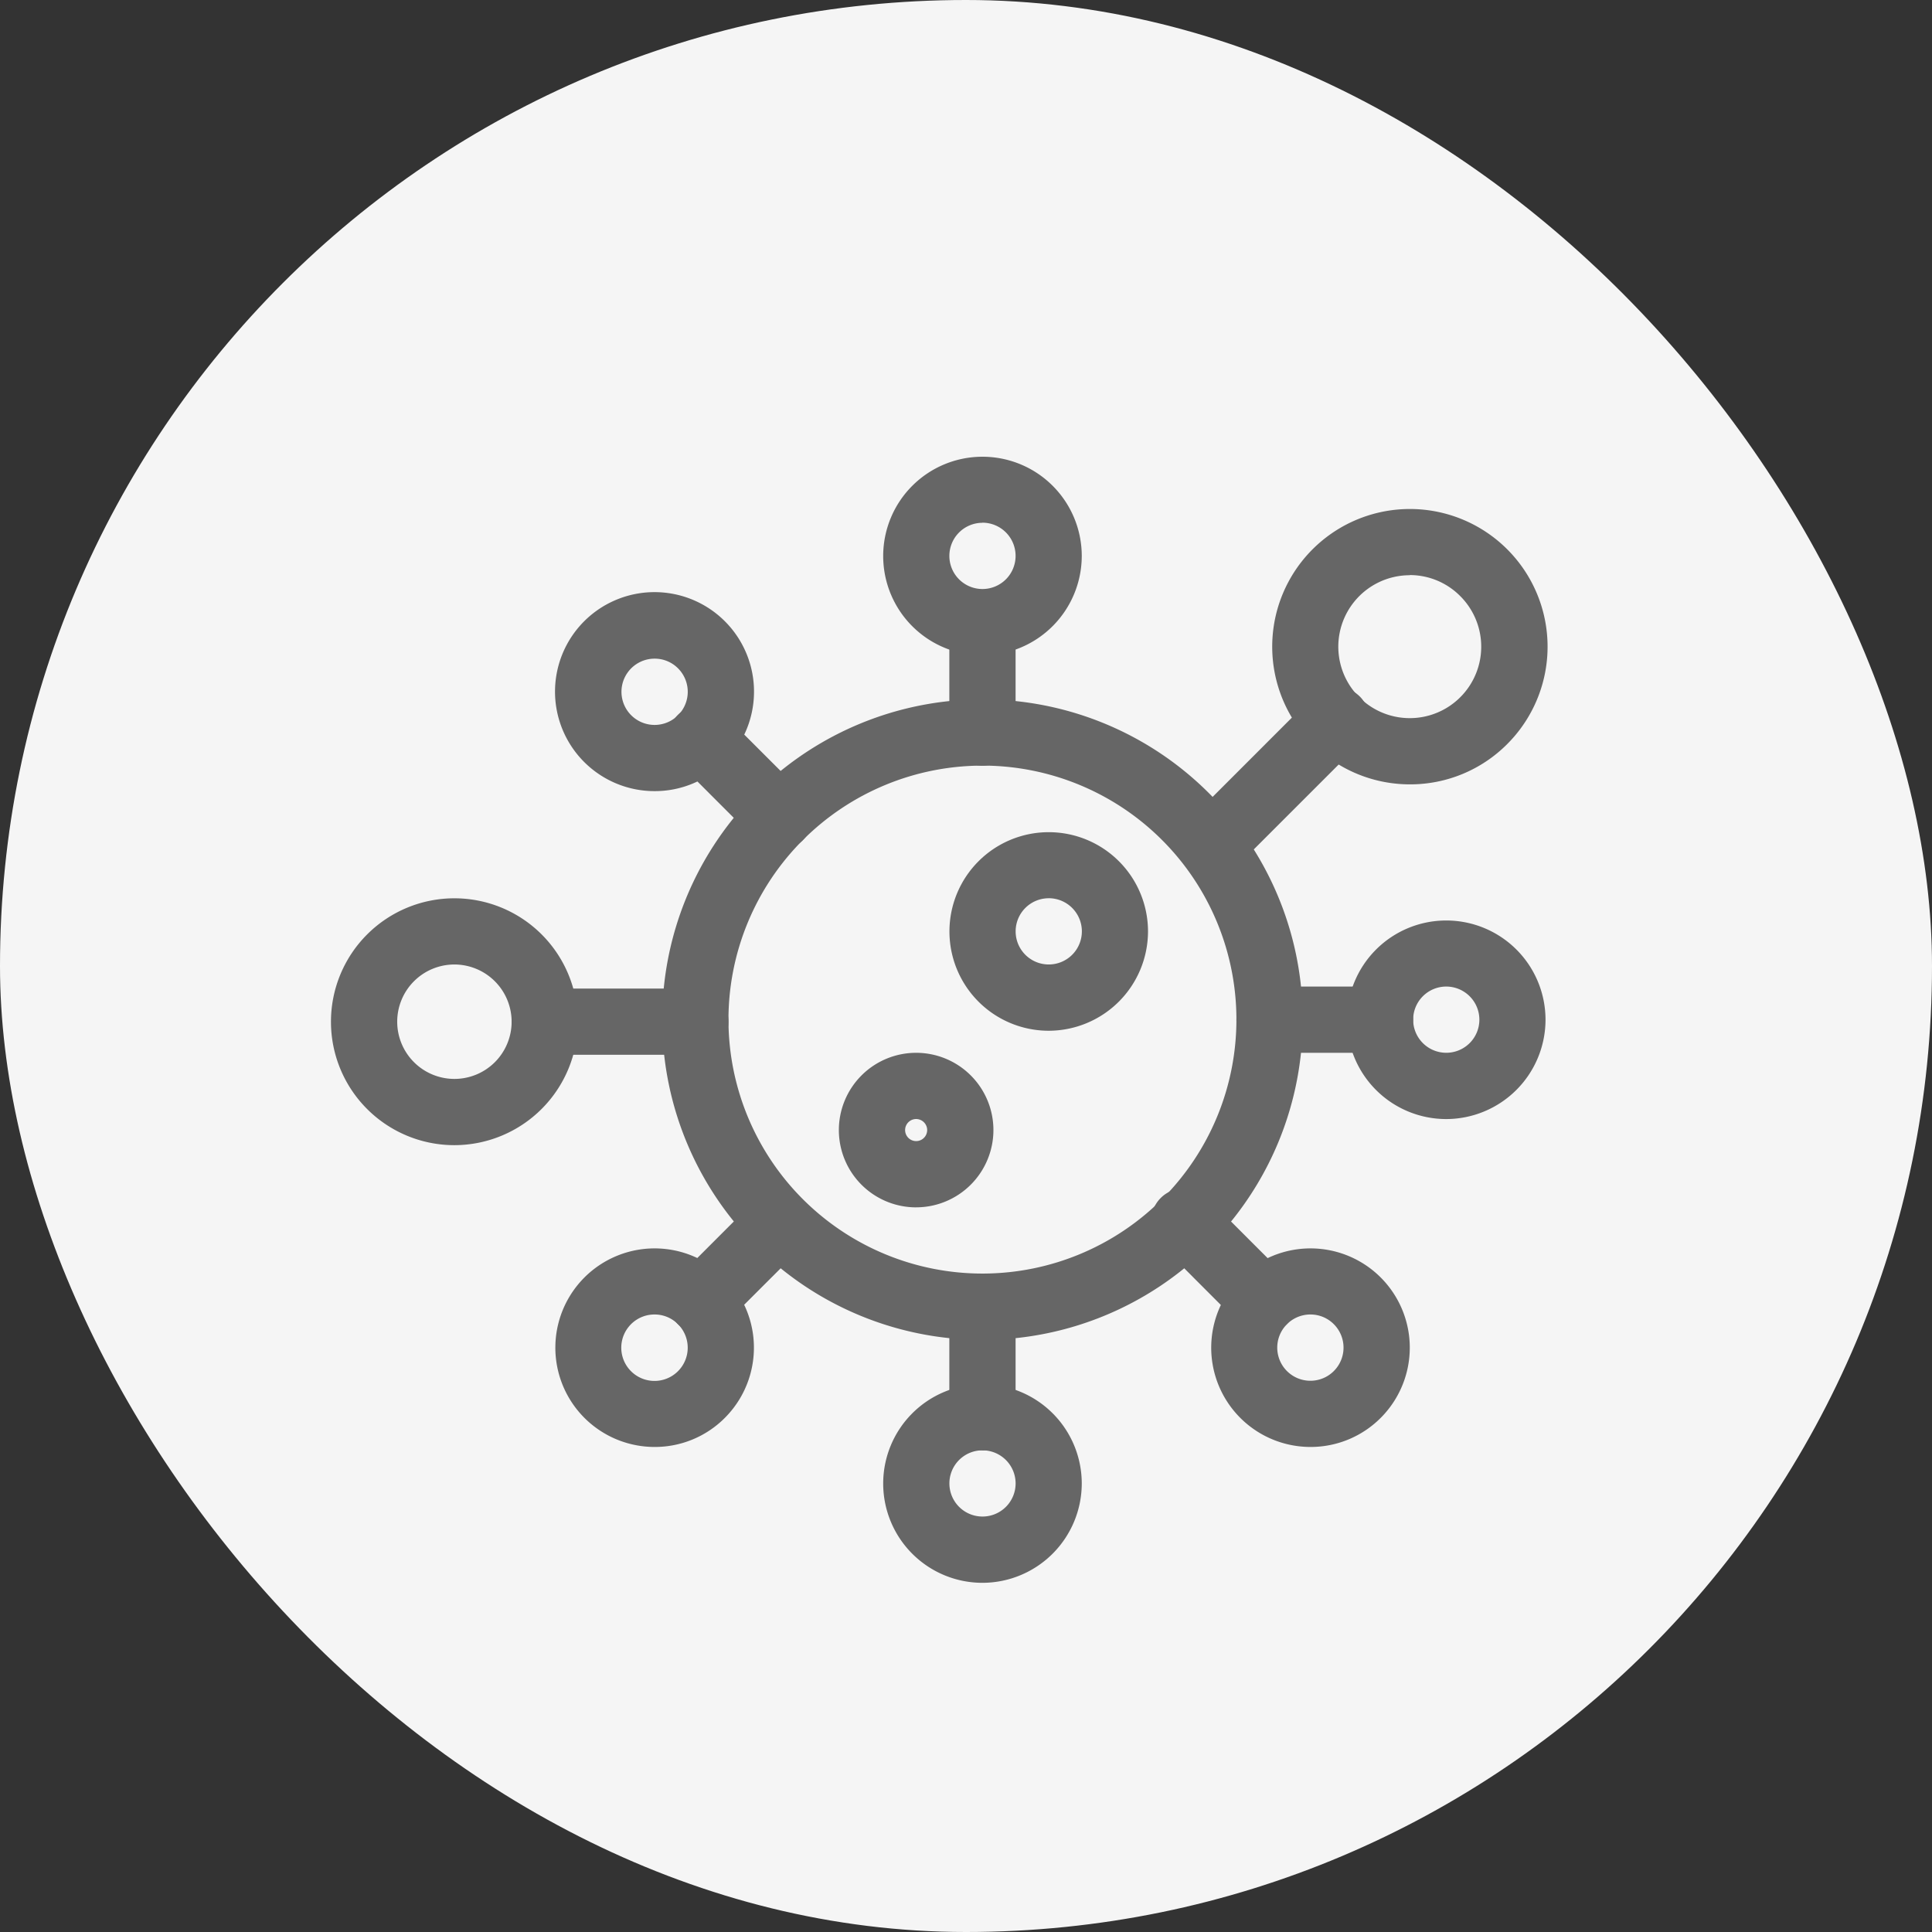
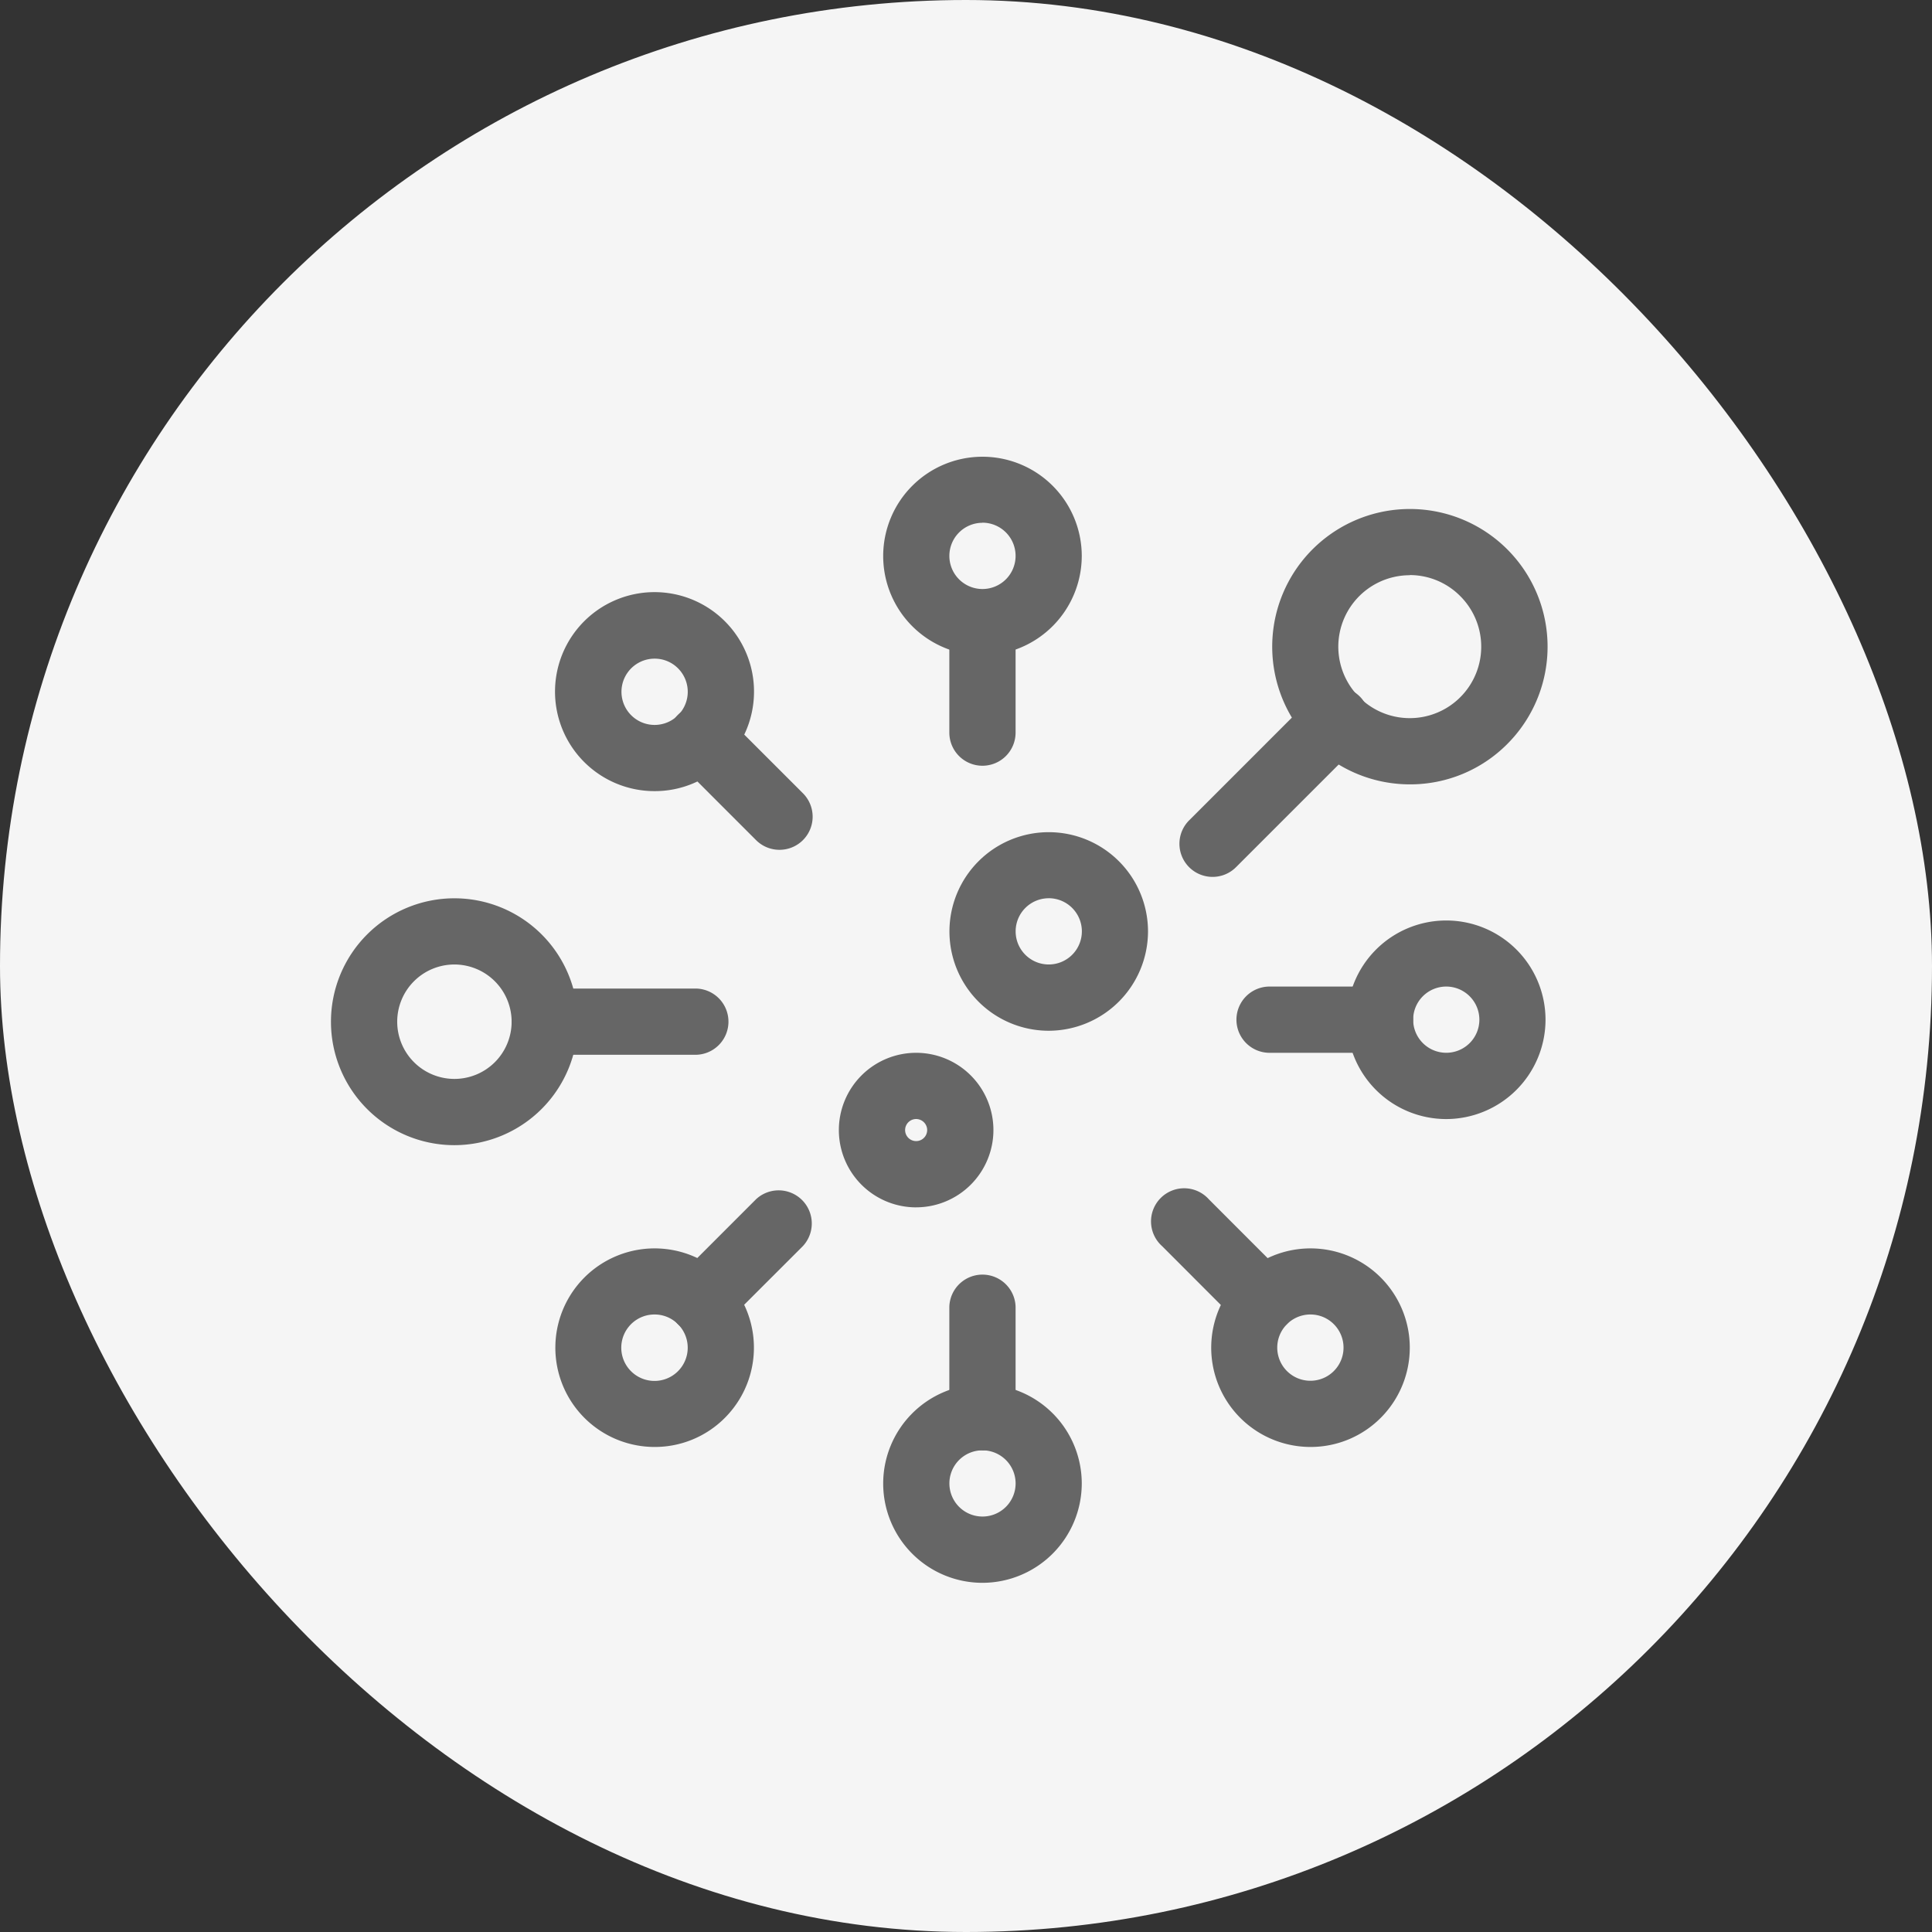
<svg xmlns="http://www.w3.org/2000/svg" width="72" height="72" viewBox="0 0 72 72">
  <rect x="0" y="0" width="72" height="72" fill="#333333" stroke="none" />
  <defs>
    <clipPath id="clip-path">
      <rect id="사각형_844" data-name="사각형 844" width="45.332" height="41.972" fill="#666" />
    </clipPath>
  </defs>
  <g id="그룹_1322" data-name="그룹 1322" transform="translate(-585 -5250)">
    <rect id="사각형_841" data-name="사각형 841" width="72" height="72" rx="36" transform="translate(585 5250)" fill="#f5f5f5" />
    <g id="그룹_1238" data-name="그룹 1238" transform="translate(597.334 5267.014)">
      <g id="그룹_1237" data-name="그룹 1237" transform="translate(0 0)" clip-path="url(#clip-path)">
-         <path id="패스_2665" data-name="패스 2665" d="M37.461,42.586a11.936,11.936,0,0,1-11.935-11.85v-.083A11.935,11.935,0,1,1,37.461,42.586m0-21.4a9.467,9.467,0,0,0-9.466,9.463v.074a9.465,9.465,0,1,0,9.466-9.538" transform="translate(-13.181 -9.667)" fill="#666" />
        <path id="패스_2666" data-name="패스 2666" d="M46.251,7.407a3.7,3.7,0,1,1,3.7-3.7,3.708,3.708,0,0,1-3.7,3.7m0-4.938A1.234,1.234,0,1,0,47.485,3.7a1.236,1.236,0,0,0-1.235-1.235" transform="translate(-21.971 0)" fill="#666" />
        <path id="패스_2667" data-name="패스 2667" d="M46.251,78.881a3.7,3.7,0,1,1,3.7-3.7,3.707,3.707,0,0,1-3.7,3.7m0-4.938a1.234,1.234,0,1,0,1.235,1.235,1.236,1.236,0,0,0-1.235-1.235" transform="translate(-21.971 -36.908)" fill="#666" />
        <path id="패스_2668" data-name="패스 2668" d="M48.887,69.548a1.235,1.235,0,0,1-1.235-1.235V64.2a1.235,1.235,0,0,1,2.469,0v4.116a1.235,1.235,0,0,1-1.235,1.235" transform="translate(-24.607 -32.513)" fill="#666" />
        <path id="패스_2669" data-name="패스 2669" d="M48.887,16.795a1.235,1.235,0,0,1-1.235-1.235V11.445a1.235,1.235,0,0,1,2.469,0V15.56a1.235,1.235,0,0,1-1.235,1.235" transform="translate(-24.607 -5.272)" fill="#666" />
        <path id="패스_2670" data-name="패스 2670" d="M77.656,14.3a5.131,5.131,0,1,1,3.63-1.5,5.1,5.1,0,0,1-3.63,1.5m0-7.794a2.663,2.663,0,1,0,1.882.779A2.649,2.649,0,0,0,77.656,6.5" transform="translate(-37.452 -2.083)" fill="#666" />
        <path id="패스_2671" data-name="패스 2671" d="M20.98,68.413A3.7,3.7,0,1,1,23.6,67.329a3.678,3.678,0,0,1-2.619,1.084m0-4.937a1.238,1.238,0,1,0,.874.364,1.224,1.224,0,0,0-.874-.364" transform="translate(-8.921 -31.503)" fill="#666" />
        <path id="패스_2672" data-name="패스 2672" d="M27.226,61.865a1.234,1.234,0,0,1-.873-2.107l2.91-2.911a1.235,1.235,0,0,1,1.746,1.745L28.1,61.5a1.229,1.229,0,0,1-.872.361" transform="translate(-13.422 -29.168)" fill="#666" />
        <path id="패스_2673" data-name="패스 2673" d="M66.618,24.853a1.234,1.234,0,0,1-.873-2.107l4.592-4.592A1.235,1.235,0,1,1,72.083,19.9l-4.592,4.592a1.231,1.231,0,0,1-.873.361" transform="translate(-33.763 -9.188)" fill="#666" />
        <path id="패스_2674" data-name="패스 2674" d="M81.988,43.144a3.7,3.7,0,1,1,3.7-3.7,3.707,3.707,0,0,1-3.7,3.7m0-4.938a1.234,1.234,0,1,0,1.235,1.235,1.236,1.236,0,0,0-1.235-1.235" transform="translate(-40.425 -18.454)" fill="#666" />
        <path id="패스_2675" data-name="패스 2675" d="M4.6,43.239a4.6,4.6,0,1,1,4.6-4.6,4.607,4.607,0,0,1-4.6,4.6m0-6.733a2.132,2.132,0,1,0,2.133,2.131A2.135,2.135,0,0,0,4.6,36.506" transform="translate(0 -17.576)" fill="#666" />
        <path id="패스_2676" data-name="패스 2676" d="M20.771,43.464H15.162a1.234,1.234,0,1,1,0-2.469h5.609a1.234,1.234,0,1,1,0,2.469" transform="translate(-7.192 -21.169)" fill="#666" />
        <path id="패스_2677" data-name="패스 2677" d="M75.124,43.311H71.009a1.234,1.234,0,1,1,0-2.469h4.116a1.234,1.234,0,1,1,0,2.469" transform="translate(-36.03 -21.09)" fill="#666" />
        <path id="패스_2678" data-name="패스 2678" d="M20.979,17.875A3.708,3.708,0,1,1,23.6,16.79a3.676,3.676,0,0,1-2.617,1.085m0-4.937a1.235,1.235,0,1,0,.872.361,1.224,1.224,0,0,0-.872-.361" transform="translate(-8.921 -5.406)" fill="#666" />
        <path id="패스_2679" data-name="패스 2679" d="M71.522,68.413a3.7,3.7,0,1,1,2.621-1.085,3.685,3.685,0,0,1-2.621,1.085m0-4.937a1.235,1.235,0,1,0,.874.363,1.227,1.227,0,0,0-.874-.363" transform="translate(-35.021 -31.503)" fill="#666" />
        <path id="패스_2680" data-name="패스 2680" d="M67.438,61.865a1.232,1.232,0,0,1-.873-.362l-2.908-2.911A1.235,1.235,0,1,1,65.4,56.847l2.908,2.911a1.235,1.235,0,0,1-.873,2.107" transform="translate(-32.685 -29.168)" fill="#666" />
        <path id="패스_2681" data-name="패스 2681" d="M30.137,24.561a1.231,1.231,0,0,1-.873-.361l-2.911-2.911A1.235,1.235,0,1,1,28.1,19.543l2.911,2.911a1.234,1.234,0,0,1-.873,2.107" transform="translate(-13.422 -9.905)" fill="#666" />
        <path id="패스_2682" data-name="패스 2682" d="M51.356,36.339a3.7,3.7,0,1,1,3.7-3.7,3.708,3.708,0,0,1-3.7,3.7m0-4.938a1.234,1.234,0,1,0,1.235,1.235A1.236,1.236,0,0,0,51.356,31.4" transform="translate(-24.607 -14.94)" fill="#666" />
        <path id="패스_2683" data-name="패스 2683" d="M42.023,51.708A2.88,2.88,0,1,1,44.9,48.829a2.883,2.883,0,0,1-2.879,2.878m0-3.291a.411.411,0,1,0,.41.413.413.413,0,0,0-.41-.413" transform="translate(-20.212 -23.727)" fill="#666" />
      </g>
    </g>
  </g>
</svg>